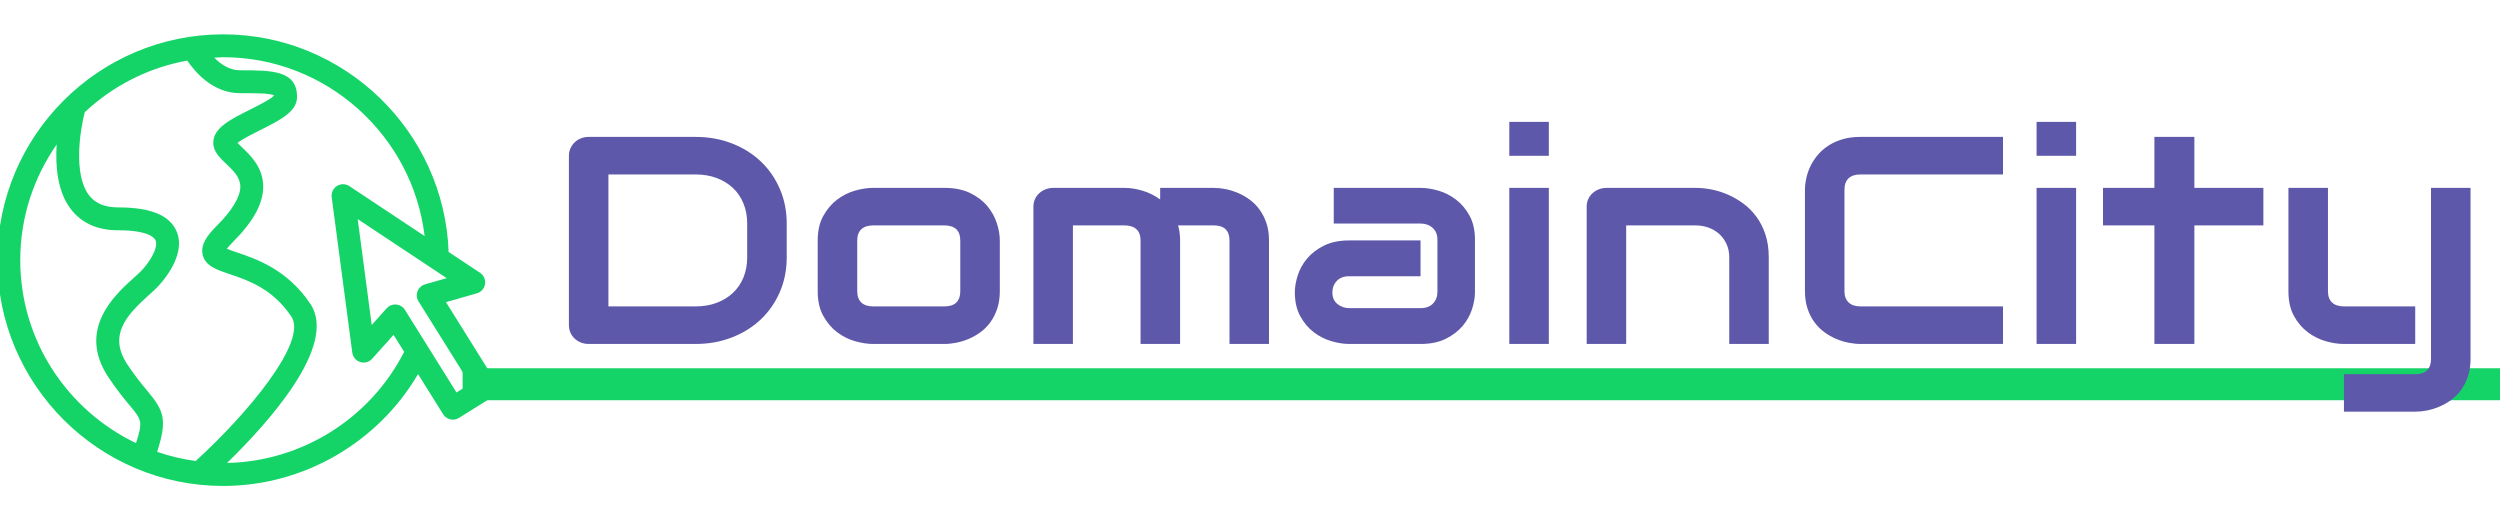
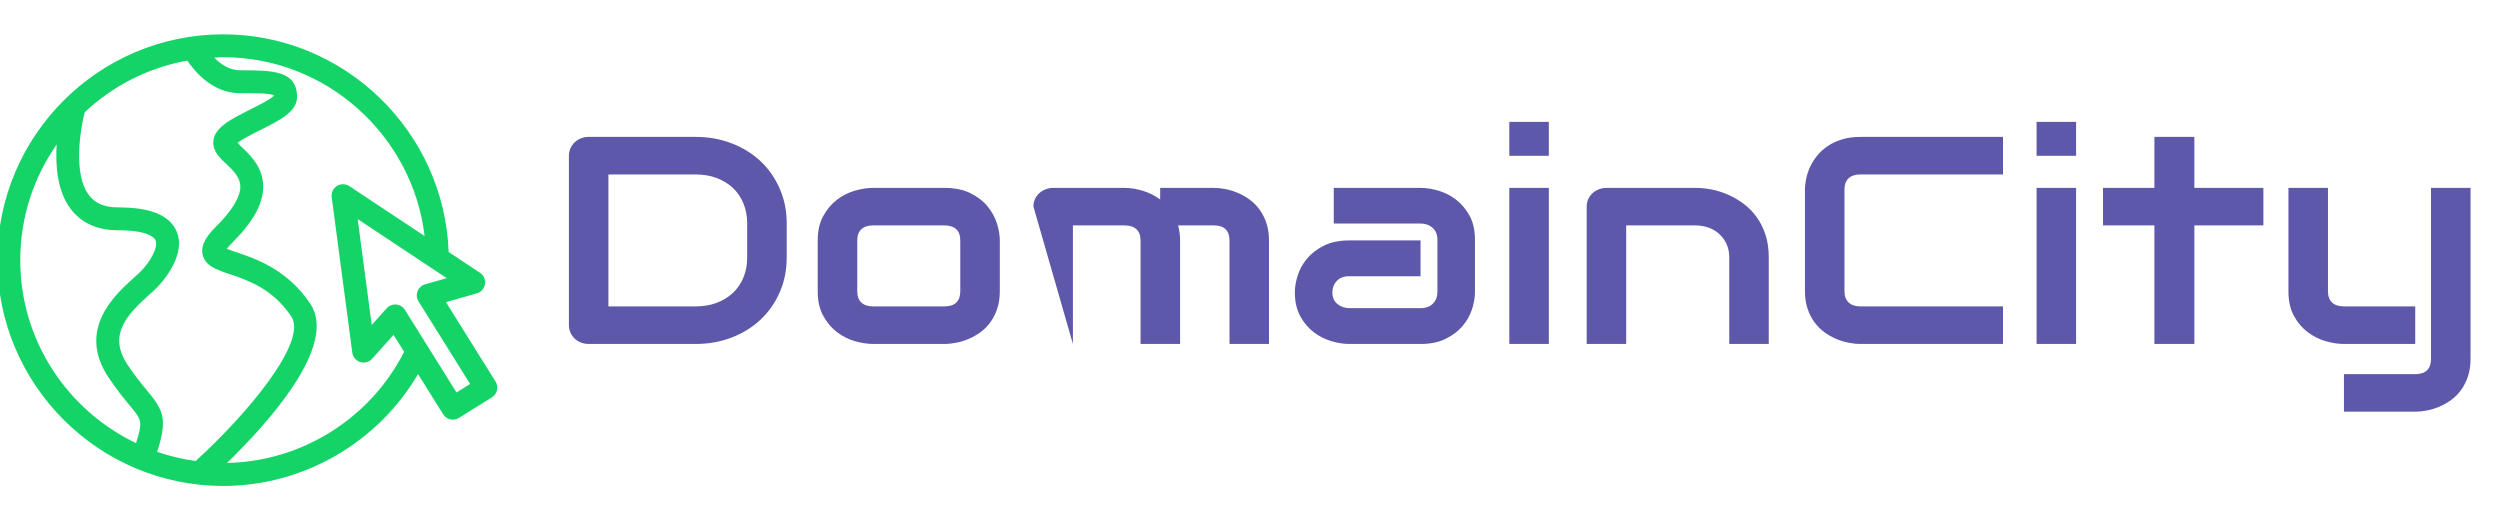
<svg xmlns="http://www.w3.org/2000/svg" class="thumb" width="250px" height="52px" viewBox="170,245,250,110">
  <defs />
  <g transform="matrix(1.317,0,0,1.317,-34.854,245.845)">
    <g transform="matrix(1.898,0,0,0.711,114.495,54.954)">
      <svg width="186.742" height="17.219" viewBox="-5,79.525,186.742,17.219" class="thumb">
        <defs>
          <linearGradient x1="0" y1="0.5" x2="1" y2="0.5" id="linearGradientSk79o8prq4">
            <stop offset="0%" stop-color="#14d468" />
            <stop offset="100%" stop-color="#14d468" />
          </linearGradient>
        </defs>
        <g />
        <g />
        <g>
-           <rect y="84.525" width="176.742" height="7.219" fill="url('#linearGradientSk79o8prq4')" stroke="none" style="" />
-         </g>
+           </g>
      </svg>
    </g>
    <g transform="matrix(0.803,0,0,0.803,45.246,0.859)">
      <svg width="110" height="100.336" viewBox="-5,-5,110,100.336">
        <defs>
          <linearGradient x1="0" y1="0.5" x2="1" y2="0.5" id="linearGradientSk79o8prqa">
            <stop offset="0%" stop-color="#14d468" />
            <stop offset="100%" stop-color="#14d468" />
          </linearGradient>
        </defs>
        <g />
        <g />
        <g>
          <path fill="url('#linearGradientSk79o8prqa')" d="M99.653,69.455l-9.922-15.887l6.179-1.761c0.858-0.246,1.497-0.968,1.634-1.851  c0.136-0.883-0.253-1.764-0.997-2.257l-6.284-4.168C89.392,19.42,69.448,0,45.17,0C20.265,0,0,20.263,0,45.168  c0,24.906,20.265,45.168,45.17,45.168c16.057,0,30.933-8.671,38.976-22.376l5.02,8.036c0.436,0.695,1.18,1.077,1.943,1.077  c0.414,0,0.832-0.112,1.209-0.347l6.604-4.118c0.514-0.322,0.88-0.834,1.019-1.426C100.078,70.59,99.973,69.969,99.653,69.455z   M48.518,11.768c2.925,0,6.242,0,6.816,0.463c0,0,0.002,0.007,0.007,0.022c-0.702,0.751-3.24,2.021-4.798,2.8  c-3.949,1.976-7.359,3.681-7.359,6.622c0,1.787,1.314,3.032,2.585,4.236c1.379,1.308,2.802,2.657,2.829,4.508  c0.027,2.045-1.613,4.782-4.744,7.915c-1.741,1.741-3.285,3.643-2.789,5.759c0.521,2.226,2.764,2.981,5.363,3.855  c3.645,1.227,8.638,2.907,12.374,8.507c3.334,5-8.897,19.57-19.134,28.887c-2.66-0.362-5.234-0.977-7.706-1.83  c2.031-6.396,1.401-8.168-1.922-12.144c-1.063-1.274-2.389-2.86-3.996-5.27c-3.904-5.859-0.353-9.811,4.322-14.01  c0.57-0.512,1.08-0.972,1.493-1.383c0.628-0.628,6.067-6.287,4.012-11.241c-1.354-3.263-5.191-4.85-11.73-4.85  c-2.677,0-4.587-0.809-5.841-2.474c-3.12-4.141-1.79-12.784-0.829-16.563c5.598-5.242,12.658-8.914,20.513-10.326  C39.658,7.71,43.22,11.768,48.518,11.768z M4.577,45.168c0-8.597,2.704-16.563,7.283-23.134c-0.277,4.3,0.141,9.346,2.778,12.854  c2.147,2.855,5.345,4.304,9.504,4.304c6.182,0,7.306,1.553,7.504,2.029c0.581,1.403-1.117,4.337-3.021,6.248  c-0.359,0.359-0.813,0.765-1.314,1.214c-3.729,3.35-11.493,10.322-5.073,19.953c1.746,2.615,3.216,4.378,4.291,5.665  c2.344,2.807,2.592,3.178,1.203,7.464C14.063,75.228,4.577,61.303,4.577,45.168z M45.941,85.73  c8.005-7.772,22.249-23.444,16.669-31.813c-4.604-6.903-10.938-9.033-14.722-10.307c-0.67-0.226-1.446-0.487-1.991-0.713  c0.23-0.302,0.599-0.733,1.193-1.327c4.141-4.144,6.129-7.811,6.083-11.214c-0.051-3.781-2.581-6.18-4.254-7.766  c-0.282-0.269-0.628-0.597-0.885-0.867c0.928-0.762,3.145-1.87,4.557-2.576c3.944-1.974,7.353-3.677,7.353-6.615  c0-5.341-5.042-5.341-11.424-5.341c-2.101,0-3.848-1.211-5.133-2.525c0.597-0.024,1.182-0.089,1.785-0.089  c20.682,0,37.885,15.679,40.288,35.769L70.407,30.36c-0.744-0.498-1.712-0.507-2.479-0.033c-0.76,0.474-1.173,1.35-1.055,2.239  l4.119,31.096c0.116,0.888,0.739,1.623,1.593,1.887c0.852,0.266,1.783,0.009,2.378-0.657l4.284-4.775l2.116,3.388  C74.598,76.825,60.895,85.442,45.941,85.73z M91.836,71.634L81.519,55.11c-0.382-0.61-1.028-1.006-1.745-1.068  c-0.065-0.007-0.132-0.009-0.197-0.009c-0.647,0-1.267,0.274-1.702,0.76l-2.997,3.341l-2.805-21.179l17.807,11.813l-4.327,1.233  c-0.69,0.198-1.249,0.708-1.508,1.379c-0.257,0.672-0.186,1.426,0.194,2.033l10.319,16.521L91.836,71.634z" stroke="none" style="" />
        </g>
      </svg>
    </g>
    <g transform="matrix(0.5,0,0,0.475,137.421,9.362)">
      <svg width="624.316" height="187" style="overflow: visible;">
        <defs>
          <linearGradient x1="0" y1="0.5" x2="1" y2="0.5" id="linearGradientSk79o8prqi">
            <stop offset="0%" stop-color="#5e58aa" />
            <stop offset="100%" stop-color="#5e58aa" />
          </linearGradient>
        </defs>
        <g transform="matrix(1,0,0,1,0,95.25)">
-           <path d="M 77.25-40.72L 77.25-29.3Q 77.25-22.9  75.02-17.53Q 72.8-12.16  68.9-8.28Q 64.99-4.39  59.62-2.2Q 54.25 0  47.95 0L 47.95 0L 13.67 0Q 12.3 0  11.13-0.49Q 9.96-0.98  9.11-1.83Q 8.25-2.69  7.76-3.86Q 7.28-5.03  7.28-6.4L 7.28-6.4L 7.28-63.62Q 7.28-64.94  7.76-66.11Q 8.25-67.29  9.11-68.16Q 9.96-69.04  11.13-69.53Q 12.3-70.02  13.67-70.02L 13.67-70.02L 47.95-70.02Q 54.25-70.02  59.62-67.82Q 64.99-65.63  68.9-61.74Q 72.8-57.86  75.02-52.47Q 77.25-47.07  77.25-40.72L 77.25-40.72ZM 64.55-29.3L 64.55-40.72Q 64.55-44.43  63.35-47.51Q 62.16-50.59  59.96-52.76Q 57.76-54.93  54.71-56.13Q 51.66-57.32  47.95-57.32L 47.95-57.32L 19.97-57.32L 19.97-12.7L 47.95-12.7Q 51.66-12.7  54.71-13.89Q 57.76-15.09  59.96-17.26Q 62.16-19.43  63.35-22.49Q 64.55-25.54  64.55-29.3L 64.55-29.3ZM 145.704-35.01L 145.704-17.82Q 145.704-14.55  144.874-11.94Q 144.044-9.33  142.674-7.35Q 141.304-5.37  139.504-3.98Q 137.694-2.59  135.714-1.71Q 133.744-0.83  131.714-0.42Q 129.684 0  127.884 0L 127.884 0L 104.984 0Q 102.344 0  99.214-0.93Q 96.094-1.86  93.434-3.98Q 90.774-6.1  88.994-9.5Q 87.204-12.89  87.204-17.82L 87.204-17.82L 87.204-35.01Q 87.204-39.89  88.994-43.29Q 90.774-46.68  93.434-48.8Q 96.094-50.93  99.214-51.86Q 102.344-52.78  104.984-52.78L 104.984-52.78L 127.884-52.78Q 132.764-52.78  136.184-51.03Q 139.604-49.27  141.704-46.61Q 143.794-43.95  144.754-40.82Q 145.704-37.7  145.704-35.01L 145.704-35.01ZM 133.004-17.82L 133.004-34.91Q 133.004-37.55  131.694-38.82Q 130.374-40.09  127.884-40.09L 127.884-40.09L 105.074-40.09Q 102.534-40.09  101.224-38.79Q 99.904-37.5  99.904-35.01L 99.904-35.01L 99.904-17.82Q 99.904-15.33  101.224-14.01Q 102.534-12.7  105.074-12.7L 105.074-12.7L 127.884-12.7Q 130.464-12.7  131.734-14.01Q 133.004-15.33  133.004-17.82L 133.004-17.82ZM 203.617-35.01L 203.617 0L 190.917 0L 190.917-35.01Q 190.917-37.5  189.597-38.79Q 188.277-40.09  185.697-40.09L 185.697-40.09L 169.187-40.09L 169.187 0L 156.497 0L 156.497-46.48Q 156.497-47.8  156.987-48.95Q 157.467-50.1  158.347-50.95Q 159.227-51.81  160.397-52.29Q 161.577-52.78  162.887-52.78L 162.887-52.78L 185.787-52.78Q 188.427-52.78  191.457-51.86Q 194.487-50.93  197.217-48.88L 197.217-48.88L 197.217-52.78L 214.407-52.78Q 216.207-52.78  218.217-52.37Q 220.217-51.95  222.197-51.07Q 224.167-50.2  225.977-48.8Q 227.787-47.41  229.147-45.43Q 230.517-43.46  231.347-40.87Q 232.177-38.28  232.177-35.01L 232.177-35.01L 232.177 0L 219.487 0L 219.487-35.01Q 219.487-37.5  218.237-38.79Q 216.997-40.09  214.407-40.09L 214.407-40.09L 202.977-40.09Q 203.617-37.74  203.617-35.01L 203.617-35.01ZM 298.341-35.3L 298.341-17.48Q 298.341-14.84  297.411-11.79Q 296.481-8.74  294.411-6.13Q 292.331-3.52  288.991-1.76Q 285.641 0  280.861 0L 280.861 0L 257.961 0Q 255.321 0  252.271-0.93Q 249.221-1.86  246.611-3.93Q 243.991-6.01  242.241-9.35Q 240.481-12.7  240.481-17.48L 240.481-17.48Q 240.481-20.12  241.411-23.19Q 242.331-26.27  244.411-28.88Q 246.481-31.49  249.831-33.25Q 253.171-35.01  257.961-35.01L 257.961-35.01L 280.861-35.01L 280.861-22.9L 257.961-22.9Q 255.371-22.9  253.951-21.31Q 252.541-19.73  252.541-17.38L 252.541-17.38Q 252.541-14.89  254.171-13.5Q 255.811-12.11  258.061-12.11L 258.061-12.11L 280.861-12.11Q 283.451-12.11  284.861-13.67Q 286.281-15.23  286.281-17.58L 286.281-17.58L 286.281-35.3Q 286.281-37.79  284.741-39.26Q 283.201-40.72  280.861-40.72L 280.861-40.72L 252.981-40.72L 252.981-52.78L 280.861-52.78Q 283.501-52.78  286.551-51.86Q 289.601-50.93  292.211-48.85Q 294.821-46.78  296.581-43.43Q 298.341-40.09  298.341-35.3L 298.341-35.3ZM 322.073-75.1L 322.073-63.62L 309.373-63.62L 309.373-75.1L 322.073-75.1ZM 322.073-52.78L 322.073 0L 309.373 0L 309.373-52.78L 322.073-52.78ZM 392.721-29.3L 392.721 0L 380.031 0L 380.031-29.3Q 380.031-31.79  379.171-33.76Q 378.321-35.74  376.851-37.16Q 375.391-38.57  373.411-39.33Q 371.431-40.09  369.141-40.09L 369.141-40.09L 346.921-40.09L 346.921 0L 334.231 0L 334.231-46.48Q 334.231-47.8  334.721-48.95Q 335.201-50.1  336.081-50.95Q 336.961-51.81  338.131-52.29Q 339.311-52.78  340.621-52.78L 340.621-52.78L 369.241-52.78Q 371.631-52.78  374.291-52.25Q 376.951-51.71  379.561-50.51Q 382.181-49.32  384.541-47.49Q 386.911-45.65  388.741-43.04Q 390.571-40.43  391.651-37.01Q 392.721-33.59  392.721-29.3L 392.721-29.3ZM 467.97-12.7L 467.97 0L 422.17 0Q 420.41 0  418.38-0.42Q 416.36-0.83  414.38-1.71Q 412.4-2.59  410.6-3.98Q 408.79-5.37  407.4-7.35Q 406.01-9.33  405.18-11.94Q 404.35-14.55  404.35-17.82L 404.35-17.82L 404.35-52.2Q 404.35-53.96  404.76-55.98Q 405.18-58.01  406.05-59.99Q 406.93-61.96  408.35-63.77Q 409.77-65.58  411.74-66.97Q 413.72-68.36  416.31-69.19Q 418.9-70.02  422.17-70.02L 422.17-70.02L 467.97-70.02L 467.97-57.32L 422.17-57.32Q 419.68-57.32  418.36-56.01Q 417.04-54.69  417.04-52.1L 417.04-52.1L 417.04-17.82Q 417.04-15.38  418.38-14.04Q 419.73-12.7  422.17-12.7L 422.17-12.7L 467.97-12.7ZM 491.457-75.1L 491.457-63.62L 478.757-63.62L 478.757-75.1L 491.457-75.1ZM 491.457-52.78L 491.457 0L 478.757 0L 478.757-52.78L 491.457-52.78ZM 551.616-52.78L 551.616-40.09L 529.446-40.09L 529.446 0L 516.606 0L 516.606-40.09L 500.096-40.09L 500.096-52.78L 516.606-52.78L 516.606-70.02L 529.446-70.02L 529.446-52.78L 551.616-52.78ZM 618.164-52.78L 618.164 5.08Q 618.164 8.35  617.334 10.96Q 616.504 13.57  615.134 15.55Q 613.774 17.53  611.964 18.92Q 610.154 20.31  608.174 21.19Q 606.204 22.07  604.204 22.49Q 602.194 22.9  600.394 22.9L 600.394 22.9L 577.494 22.9L 577.494 10.21L 600.394 10.21Q 602.934 10.21  604.204 8.89Q 605.464 7.57  605.464 5.08L 605.464 5.08L 605.464-52.78L 618.164-52.78ZM 600.394-12.7L 600.394 0L 577.494 0Q 574.754 0  571.654-0.93Q 568.554-1.86  565.874-3.98Q 563.184-6.1  561.424-9.5Q 559.664-12.89  559.664-17.82L 559.664-17.82L 559.664-52.78L 572.364-52.78L 572.364-17.82Q 572.364-15.33  573.684-14.01Q 575.004-12.7  577.584-12.7L 577.584-12.7L 600.394-12.7Z" data-textpath="DomainCity" data-text-anchor="middle" data-font-size="100" data-letterspacing="0" data-side="left" data-offset="0.5" data-dx="0" data-dy="0" data-xmlspace="preserve" data-href="" data-font="Audiowide" data-font-src="/Content/clientfonts/audiowide.woff" data-font-scale="contain" transform="translate(0,0)" data-x="0" data-y="0" fill="url('#linearGradientSk79o8prqi')" />
+           <path d="M 77.25-40.72L 77.25-29.3Q 77.25-22.9  75.02-17.53Q 72.8-12.16  68.9-8.28Q 64.99-4.39  59.62-2.2Q 54.25 0  47.95 0L 47.95 0L 13.67 0Q 12.3 0  11.13-0.49Q 9.96-0.98  9.11-1.83Q 8.25-2.69  7.76-3.86Q 7.28-5.03  7.28-6.4L 7.28-6.4L 7.28-63.62Q 7.28-64.94  7.76-66.11Q 8.25-67.29  9.11-68.16Q 9.96-69.04  11.13-69.53Q 12.3-70.02  13.67-70.02L 13.67-70.02L 47.95-70.02Q 54.25-70.02  59.62-67.82Q 64.99-65.63  68.9-61.74Q 72.8-57.86  75.02-52.47Q 77.25-47.07  77.25-40.72L 77.25-40.72ZM 64.55-29.3L 64.55-40.72Q 64.55-44.43  63.35-47.51Q 62.16-50.59  59.96-52.76Q 57.76-54.93  54.71-56.13Q 51.66-57.32  47.95-57.32L 47.95-57.32L 19.97-57.32L 19.97-12.7L 47.95-12.7Q 51.66-12.7  54.71-13.89Q 57.76-15.09  59.96-17.26Q 62.16-19.43  63.35-22.49Q 64.55-25.54  64.55-29.3L 64.55-29.3ZM 145.704-35.01L 145.704-17.82Q 145.704-14.55  144.874-11.94Q 144.044-9.33  142.674-7.35Q 141.304-5.37  139.504-3.98Q 137.694-2.59  135.714-1.71Q 133.744-0.83  131.714-0.42Q 129.684 0  127.884 0L 127.884 0L 104.984 0Q 102.344 0  99.214-0.93Q 96.094-1.86  93.434-3.98Q 90.774-6.1  88.994-9.5Q 87.204-12.89  87.204-17.82L 87.204-17.82L 87.204-35.01Q 87.204-39.89  88.994-43.29Q 90.774-46.68  93.434-48.8Q 96.094-50.93  99.214-51.86Q 102.344-52.78  104.984-52.78L 104.984-52.78L 127.884-52.78Q 132.764-52.78  136.184-51.03Q 139.604-49.27  141.704-46.61Q 143.794-43.95  144.754-40.82Q 145.704-37.7  145.704-35.01L 145.704-35.01ZM 133.004-17.82L 133.004-34.91Q 133.004-37.55  131.694-38.82Q 130.374-40.09  127.884-40.09L 127.884-40.09L 105.074-40.09Q 102.534-40.09  101.224-38.79Q 99.904-37.5  99.904-35.01L 99.904-35.01L 99.904-17.82Q 99.904-15.33  101.224-14.01Q 102.534-12.7  105.074-12.7L 105.074-12.7L 127.884-12.7Q 130.464-12.7  131.734-14.01Q 133.004-15.33  133.004-17.82L 133.004-17.82ZM 203.617-35.01L 203.617 0L 190.917 0L 190.917-35.01Q 190.917-37.5  189.597-38.79Q 188.277-40.09  185.697-40.09L 185.697-40.09L 169.187-40.09L 169.187 0L 156.497-46.48Q 156.497-47.8  156.987-48.95Q 157.467-50.1  158.347-50.95Q 159.227-51.81  160.397-52.29Q 161.577-52.78  162.887-52.78L 162.887-52.78L 185.787-52.78Q 188.427-52.78  191.457-51.86Q 194.487-50.93  197.217-48.88L 197.217-48.88L 197.217-52.78L 214.407-52.78Q 216.207-52.78  218.217-52.37Q 220.217-51.95  222.197-51.07Q 224.167-50.2  225.977-48.8Q 227.787-47.41  229.147-45.43Q 230.517-43.46  231.347-40.87Q 232.177-38.28  232.177-35.01L 232.177-35.01L 232.177 0L 219.487 0L 219.487-35.01Q 219.487-37.5  218.237-38.79Q 216.997-40.09  214.407-40.09L 214.407-40.09L 202.977-40.09Q 203.617-37.74  203.617-35.01L 203.617-35.01ZM 298.341-35.3L 298.341-17.48Q 298.341-14.84  297.411-11.79Q 296.481-8.74  294.411-6.13Q 292.331-3.52  288.991-1.76Q 285.641 0  280.861 0L 280.861 0L 257.961 0Q 255.321 0  252.271-0.93Q 249.221-1.86  246.611-3.93Q 243.991-6.01  242.241-9.35Q 240.481-12.7  240.481-17.48L 240.481-17.48Q 240.481-20.12  241.411-23.19Q 242.331-26.27  244.411-28.88Q 246.481-31.49  249.831-33.25Q 253.171-35.01  257.961-35.01L 257.961-35.01L 280.861-35.01L 280.861-22.9L 257.961-22.9Q 255.371-22.9  253.951-21.31Q 252.541-19.73  252.541-17.38L 252.541-17.38Q 252.541-14.89  254.171-13.5Q 255.811-12.11  258.061-12.11L 258.061-12.11L 280.861-12.11Q 283.451-12.11  284.861-13.67Q 286.281-15.23  286.281-17.58L 286.281-17.58L 286.281-35.3Q 286.281-37.79  284.741-39.26Q 283.201-40.72  280.861-40.72L 280.861-40.72L 252.981-40.72L 252.981-52.78L 280.861-52.78Q 283.501-52.78  286.551-51.86Q 289.601-50.93  292.211-48.85Q 294.821-46.78  296.581-43.43Q 298.341-40.09  298.341-35.3L 298.341-35.3ZM 322.073-75.1L 322.073-63.62L 309.373-63.62L 309.373-75.1L 322.073-75.1ZM 322.073-52.78L 322.073 0L 309.373 0L 309.373-52.78L 322.073-52.78ZM 392.721-29.3L 392.721 0L 380.031 0L 380.031-29.3Q 380.031-31.79  379.171-33.76Q 378.321-35.74  376.851-37.16Q 375.391-38.57  373.411-39.33Q 371.431-40.09  369.141-40.09L 369.141-40.09L 346.921-40.09L 346.921 0L 334.231 0L 334.231-46.48Q 334.231-47.8  334.721-48.95Q 335.201-50.1  336.081-50.95Q 336.961-51.81  338.131-52.29Q 339.311-52.78  340.621-52.78L 340.621-52.78L 369.241-52.78Q 371.631-52.78  374.291-52.25Q 376.951-51.71  379.561-50.51Q 382.181-49.32  384.541-47.49Q 386.911-45.65  388.741-43.04Q 390.571-40.43  391.651-37.01Q 392.721-33.59  392.721-29.3L 392.721-29.3ZM 467.97-12.7L 467.97 0L 422.17 0Q 420.41 0  418.38-0.42Q 416.36-0.83  414.38-1.71Q 412.4-2.59  410.6-3.98Q 408.79-5.37  407.4-7.35Q 406.01-9.33  405.18-11.94Q 404.35-14.55  404.35-17.82L 404.35-17.82L 404.35-52.2Q 404.35-53.96  404.76-55.98Q 405.18-58.01  406.05-59.99Q 406.93-61.96  408.35-63.77Q 409.77-65.58  411.74-66.97Q 413.72-68.36  416.31-69.19Q 418.9-70.02  422.17-70.02L 422.17-70.02L 467.97-70.02L 467.97-57.32L 422.17-57.32Q 419.68-57.32  418.36-56.01Q 417.04-54.69  417.04-52.1L 417.04-52.1L 417.04-17.82Q 417.04-15.38  418.38-14.04Q 419.73-12.7  422.17-12.7L 422.17-12.7L 467.97-12.7ZM 491.457-75.1L 491.457-63.62L 478.757-63.62L 478.757-75.1L 491.457-75.1ZM 491.457-52.78L 491.457 0L 478.757 0L 478.757-52.78L 491.457-52.78ZM 551.616-52.78L 551.616-40.09L 529.446-40.09L 529.446 0L 516.606 0L 516.606-40.09L 500.096-40.09L 500.096-52.78L 516.606-52.78L 516.606-70.02L 529.446-70.02L 529.446-52.78L 551.616-52.78ZM 618.164-52.78L 618.164 5.08Q 618.164 8.35  617.334 10.96Q 616.504 13.57  615.134 15.55Q 613.774 17.53  611.964 18.92Q 610.154 20.31  608.174 21.19Q 606.204 22.07  604.204 22.49Q 602.194 22.9  600.394 22.9L 600.394 22.9L 577.494 22.9L 577.494 10.21L 600.394 10.21Q 602.934 10.21  604.204 8.89Q 605.464 7.57  605.464 5.08L 605.464 5.08L 605.464-52.78L 618.164-52.78ZM 600.394-12.7L 600.394 0L 577.494 0Q 574.754 0  571.654-0.93Q 568.554-1.86  565.874-3.98Q 563.184-6.1  561.424-9.5Q 559.664-12.89  559.664-17.82L 559.664-17.82L 559.664-52.78L 572.364-52.78L 572.364-17.82Q 572.364-15.33  573.684-14.01Q 575.004-12.7  577.584-12.7L 577.584-12.7L 600.394-12.7Z" data-textpath="DomainCity" data-text-anchor="middle" data-font-size="100" data-letterspacing="0" data-side="left" data-offset="0.5" data-dx="0" data-dy="0" data-xmlspace="preserve" data-href="" data-font="Audiowide" data-font-src="/Content/clientfonts/audiowide.woff" data-font-scale="contain" transform="translate(0,0)" data-x="0" data-y="0" fill="url('#linearGradientSk79o8prqi')" />
        </g>
      </svg>
    </g>
  </g>
</svg>